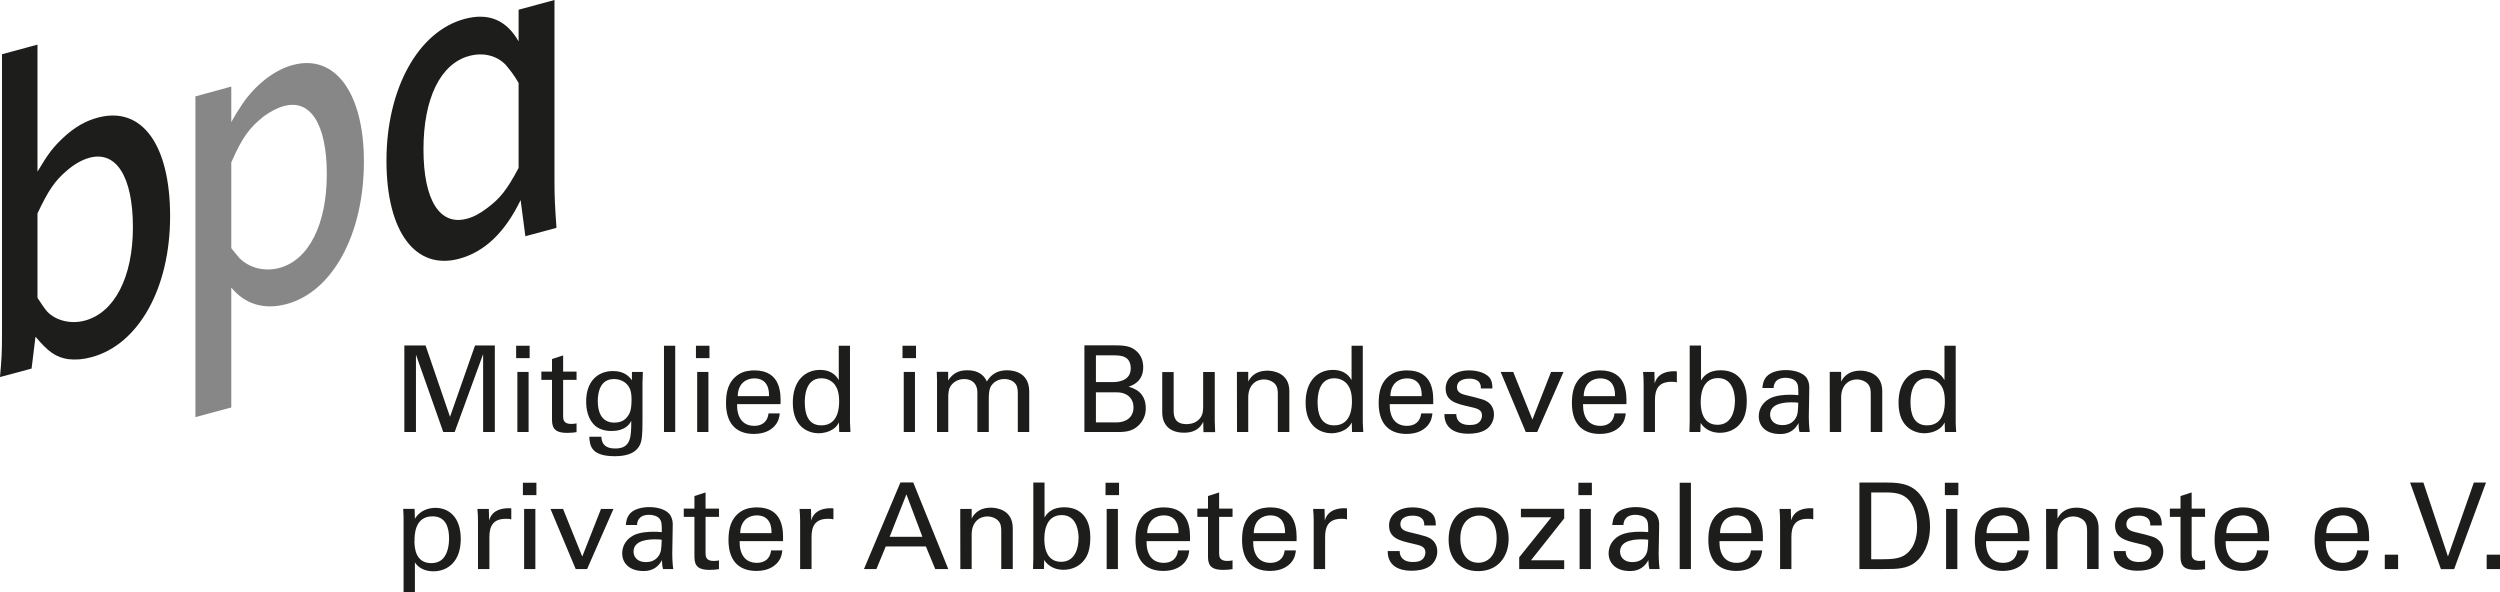
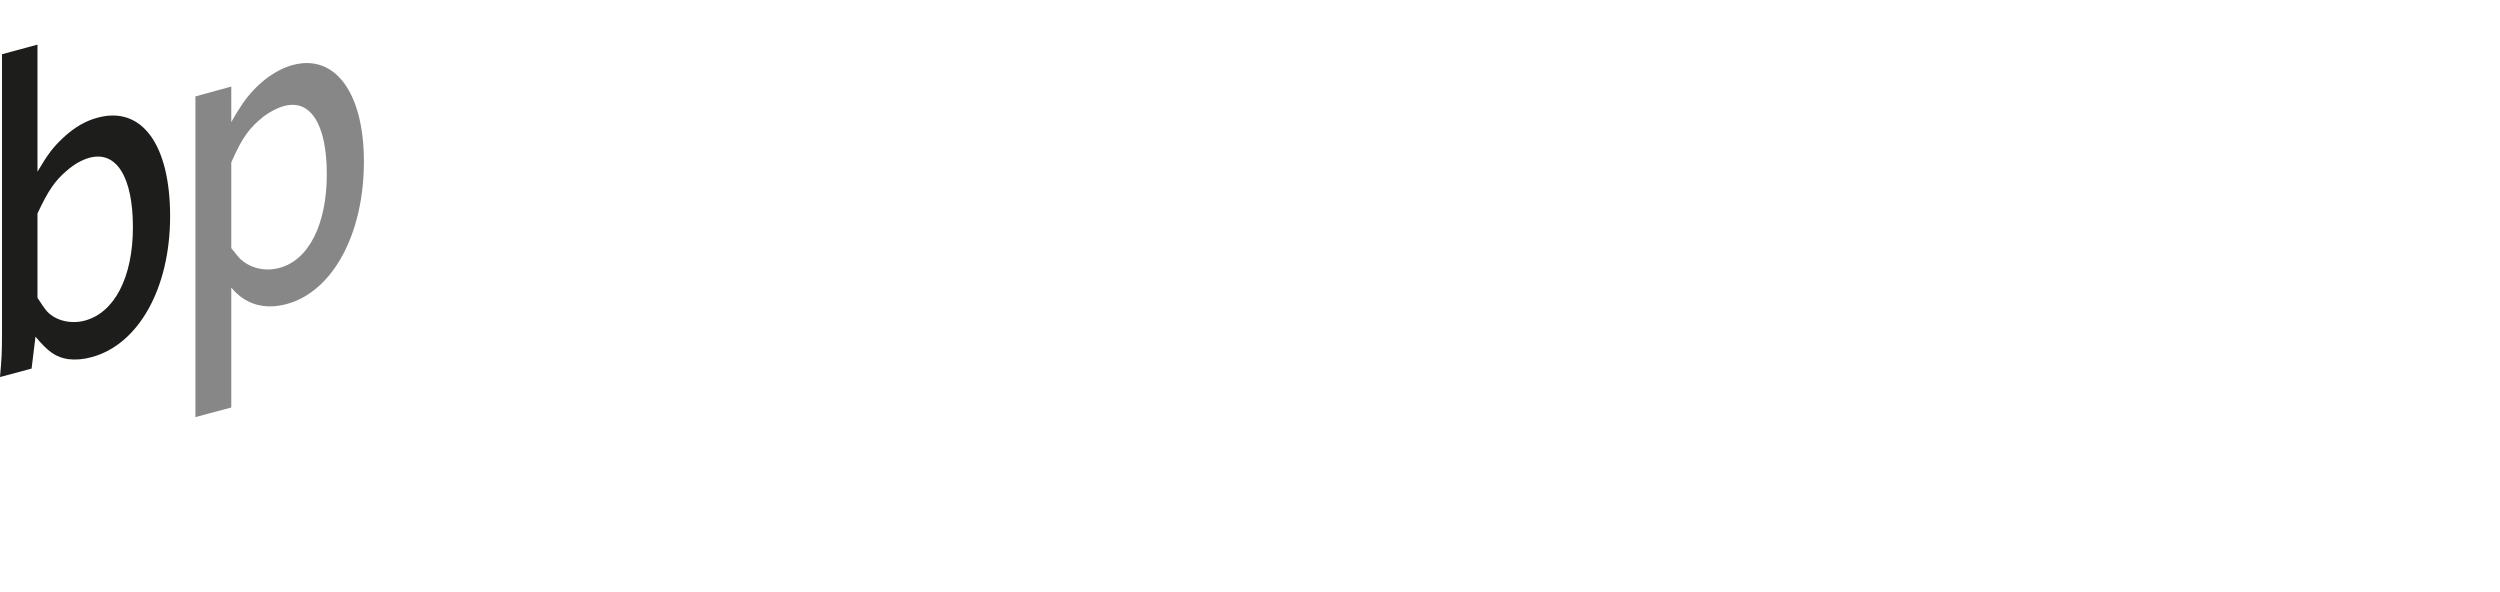
<svg xmlns="http://www.w3.org/2000/svg" id="b" viewBox="0 0 262.77 62.25">
  <g id="c">
    <path d="M3.73,35.39c1.37,1.63,2.16,2.16,3.44,2.36.79.09,1.58.03,2.45-.21,4.94-1.32,8.26-7.24,8.26-14.81s-2.99-11.6-7.59-10.37c-1.29.34-2.45,1-3.65,2.12-1.04.98-1.58,1.67-2.7,3.56V4.69L.21,5.7v29.34c0,2.09-.04,2.65-.21,4.59l3.32-.89M3.94,31.3v-8.87c1.16-2.45,1.83-3.43,3.11-4.52.75-.65,1.58-1.12,2.36-1.33,2.82-.76,4.56,2.02,4.56,7.3s-1.95,8.99-5.06,9.82c-1.45.39-3.03.01-3.94-.94-.29-.32-.62-.83-1.04-1.47h0Z" style="fill:#1d1d1b;" />
    <path d="M24.31,42.83v-12.6c1.45,1.75,3.44,2.36,5.81,1.73,4.85-1.3,8.13-7.36,8.13-14.98,0-7.22-3.03-11.34-7.47-10.15-1.95.52-3.98,2.11-5.35,4.17-.33.49-.71,1.09-1.12,1.84v-3.74l-3.77,1.03v33.71M24.31,26.09v-9.02c1.16-2.65,1.91-3.65,3.44-4.86.66-.48,1.41-.88,2.12-1.07,2.78-.74,4.48,1.94,4.48,7.17s-1.87,9.02-4.98,9.85c-1.53.41-3.11.04-4.19-1.02-.25-.28-.54-.65-.87-1.06h0Z" style="fill:#878787;" />
-     <path d="M58.49,23.95c-.17-2.4-.21-3.38-.21-4.88V0l-3.77,1.02v3.33c-1.29-2.25-3.15-3.04-5.68-2.36-4.9,1.31-8.21,7.38-8.21,14.9s3.07,11.53,7.63,10.31c2.65-.71,4.81-2.73,6.47-6.17l.5,3.8M54.51,8.73v8.92c-1.24,2.33-1.95,3.21-3.32,4.23-.71.54-1.41.93-2.12,1.11-2.86.77-4.56-1.97-4.56-7.3s1.78-9,4.81-9.81c1.49-.4,2.9-.03,3.82.92.41.49.91,1.1,1.37,1.92h0Z" style="fill:#1d1d1b;" />
-     <path d="M42.44,62.25h1.17v-3.14c.34.55,1.02.94,1.94.94,1.51,0,2.88-1.03,2.88-3.39s-1.3-3.28-2.66-3.28c-.52,0-1.56.15-2.16,1.15l-.03-1.04h-1.2c.03.6.04.75.04,1.03v7.72h0ZM43.57,56.84c0-.57,0-2.57,1.89-2.57,1.4,0,1.74,1.18,1.74,2.32,0,.45-.06,1.36-.52,1.98-.4.55-1.03.62-1.34.62-1.66,0-1.78-1.58-1.78-2.34h0ZM50.24,59.81h1.2v-3.36c0-1.08.33-1.92,1.73-1.92.14,0,.25,0,.34.01.09.01.16.03.23.05v-1.16c-.2-.01-.47-.03-.82.03-.53.08-1.29.36-1.51,1.25l-.03-1.22h-1.2c.04.42.06.86.06,1.28v5.04h0ZM54.96,52.04h1.42v-1.3h-1.42v1.3h0ZM55.09,59.81h1.18v-6.32h-1.18v6.32h0ZM60.51,59.81h1.2l2.77-6.32h-1.31l-1.97,5.01-2.02-5.01h-1.32l2.65,6.32h0ZM70.76,59.81c-.09-.64-.1-1.49-.1-1.59l.05-3.02c0-.29-.01-.59-.21-.97-.34-.64-1.32-.93-2.24-.93-.67,0-1.56.15-2.04.68-.37.43-.4.87-.44,1.2h1.18c.01-.25.08-1.07,1.27-1.07.34,0,.86.1,1.1.42.23.28.23.62.23,1.4-.37-.03-.55-.04-.86-.04-.5,0-1.51.04-2.19.42-.93.54-1.11,1.35-1.11,1.85,0,1.05.78,1.86,2.23,1.86.53,0,1.39-.1,1.95-1.15,0,.33.03.63.11.94h1.07ZM69.55,56.74c-.03.88-.04,1.24-.3,1.66-.29.44-.74.68-1.35.68-1.06,0-1.31-.69-1.31-1.1,0-1.29,1.8-1.29,2.28-1.29.29,0,.47.01.68.04h0ZM71.87,54.33h1.12v4.22c0,1.03.52,1.35,1.6,1.35.43,0,.77-.04.98-.08v-.92c-.1.03-.33.06-.57.06-.84,0-.84-.53-.84-.84v-3.79h1.41v-.87h-1.41v-1.7l-1.17.38v1.32h-1.12v.87h0ZM82.3,56.87c.03-1.03.09-3.54-2.75-3.54-.37,0-1.12.04-1.73.47-.99.69-1.25,1.73-1.25,2.97,0,2,.94,3.24,2.94,3.24,1.27,0,1.9-.53,2.18-.84.45-.49.5-1.01.54-1.32h-1.18c-.1.91-.72,1.31-1.49,1.31-1.3,0-1.84-.97-1.82-2.28h4.55ZM77.8,56.04c.03-1.4.96-1.87,1.73-1.87,1.46,0,1.58,1.26,1.56,1.87h-3.29ZM84.1,59.81h1.2v-3.36c0-1.08.33-1.92,1.73-1.92.14,0,.25,0,.34.01.09.01.16.03.23.05v-1.16c-.2-.01-.47-.03-.82.03-.53.08-1.29.36-1.51,1.25l-.03-1.22h-1.2c.04.42.06.86.06,1.28v5.04h0ZM90.82,59.81h1.3l.98-2.37h4.22l.98,2.37h1.37l-3.68-9.1h-1.35l-3.83,9.1h0ZM95.27,51.96l1.68,4.46h-3.44l1.76-4.46h0ZM100.95,59.81h1.18v-3.64c0-1.27.79-1.89,1.65-1.89.4,0,.82.14,1.12.43.29.29.34.67.34,1.08v4.02h1.21v-4.3c0-1.94-1.72-2.15-2.29-2.15-1.44,0-1.89.88-2.03,1.15v-1.02h-1.2v.73s.01,5.59.01,5.59h0ZM109.79,50.72h-1.18v7.96l-.03,1.13h1.15l.02-.96c.13.19.27.4.62.64.54.36,1.11.4,1.41.4.87,0,1.71-.36,2.22-1.08.32-.42.6-1.08.6-2.31,0-1.39-.43-2.02-.74-2.38-.58-.65-1.37-.8-2-.8-1.44,0-1.9.79-2.07,1.08v-3.69h0ZM113.36,56.59c0,1.03-.37,2.46-1.83,2.46-1.76,0-1.76-1.98-1.76-2.39s0-2.52,1.82-2.52c1.65,0,1.78,1.83,1.78,2.46h0ZM116.2,52.04h1.42v-1.3h-1.42v1.3h0ZM116.32,59.81h1.18v-6.32h-1.18v6.32h0ZM125.08,56.87c.02-1.03.09-3.54-2.75-3.54-.37,0-1.12.04-1.73.47-.99.69-1.25,1.73-1.25,2.97,0,2,.94,3.24,2.93,3.24,1.27,0,1.9-.53,2.18-.84.45-.49.5-1.01.54-1.32h-1.18c-.1.91-.72,1.31-1.49,1.31-1.3,0-1.84-.97-1.82-2.28h4.55ZM120.58,56.04c.03-1.4.96-1.87,1.73-1.87,1.46,0,1.58,1.26,1.56,1.87h-3.29ZM125.85,54.33h1.12v4.22c0,1.03.52,1.35,1.6,1.35.43,0,.77-.04.98-.08v-.92c-.1.03-.33.06-.57.06-.84,0-.84-.53-.84-.84v-3.79h1.41v-.87h-1.41v-1.7l-1.17.38v1.32h-1.12v.87h0ZM136.28,56.87c.02-1.03.09-3.54-2.75-3.54-.37,0-1.12.04-1.73.47-.99.69-1.25,1.73-1.25,2.97,0,2,.94,3.24,2.94,3.24,1.27,0,1.9-.53,2.18-.84.45-.49.5-1.01.54-1.32h-1.18c-.1.91-.72,1.31-1.49,1.31-1.3,0-1.84-.97-1.82-2.28h4.55ZM131.78,56.04c.02-1.4.96-1.87,1.73-1.87,1.46,0,1.57,1.26,1.56,1.87h-3.29ZM138.08,59.81h1.2v-3.36c0-1.08.33-1.92,1.73-1.92.14,0,.25,0,.34.01.09.01.16.03.23.05v-1.16c-.2-.01-.47-.03-.82.03-.53.08-1.28.36-1.51,1.25l-.03-1.22h-1.2c.04.42.06.86.06,1.28v5.04h0ZM145.86,57.94c-.01,1.52,1.18,2.05,2.47,2.05.66,0,1.32-.09,1.88-.43.47-.29.86-.89.86-1.6,0-.4-.13-.84-.48-1.17-.38-.35-.75-.45-2.51-.87-.33-.09-.89-.23-.89-.81,0-.91,1.11-.91,1.29-.91.43,0,1.26.08,1.22,1.03h1.21c0-.26,0-.57-.16-.92-.38-.75-1.49-.98-2.28-.98-1.46,0-2.47.75-2.47,1.91,0,1.32,1.11,1.59,2.43,1.89.95.21,1.39.33,1.39.95,0,.21-.08.43-.2.59-.25.32-.62.4-1.11.4-1.15,0-1.4-.67-1.39-1.15h-1.25ZM152.26,56.73c0,1.85,1.02,3.3,3.11,3.3s3.2-1.54,3.2-3.39c0-1.32-.57-3.31-3.1-3.31s-3.21,1.84-3.21,3.4h0ZM153.49,56.65c0-1.98,1.22-2.46,1.98-2.46,1.11,0,1.84.83,1.84,2.41,0,1.9-1.02,2.55-1.92,2.55-1.35,0-1.9-1.2-1.9-2.5h0ZM159.69,59.81h4.72v-.92h-3.49l3.49-4.4v-1.01h-4.55v.89h3.2l-3.38,4.21v1.22h0ZM165.9,52.04h1.42v-1.3h-1.42v1.3h0ZM166.03,59.81h1.18v-6.32h-1.18v6.32h0ZM174.44,59.81c-.09-.64-.1-1.49-.1-1.59l.05-3.02c0-.29-.01-.59-.21-.97-.34-.64-1.32-.93-2.24-.93-.67,0-1.56.15-2.04.68-.37.43-.4.87-.44,1.2h1.18c.01-.25.08-1.07,1.27-1.07.34,0,.86.1,1.1.42.23.28.23.62.23,1.4-.37-.03-.55-.04-.86-.04-.5,0-1.51.04-2.19.42-.93.54-1.11,1.35-1.11,1.85,0,1.05.78,1.86,2.23,1.86.53,0,1.39-.1,1.95-1.15,0,.33.03.63.11.94h1.07ZM173.24,56.74c-.03.88-.04,1.24-.3,1.66-.29.44-.74.68-1.35.68-1.06,0-1.31-.69-1.31-1.1,0-1.29,1.8-1.29,2.28-1.29.29,0,.47.01.68.04h0ZM176.55,59.81h1.18v-9.07h-1.18v9.07h0ZM185.29,56.87c.03-1.03.09-3.54-2.75-3.54-.37,0-1.12.04-1.73.47-.99.69-1.25,1.73-1.25,2.97,0,2,.94,3.24,2.94,3.24,1.27,0,1.9-.53,2.18-.84.45-.49.5-1.01.54-1.32h-1.18c-.1.91-.72,1.31-1.49,1.31-1.3,0-1.84-.97-1.82-2.28h4.55ZM180.79,56.04c.02-1.4.96-1.87,1.73-1.87,1.46,0,1.58,1.26,1.56,1.87h-3.29ZM187.1,59.81h1.19v-3.36c0-1.08.33-1.92,1.73-1.92.14,0,.25,0,.34.01.09.01.16.03.23.05v-1.16c-.2-.01-.47-.03-.82.03-.53.08-1.28.36-1.51,1.25l-.03-1.22h-1.19c.04.42.06.86.06,1.28v5.04h0ZM195.44,59.81h2.56c1.34,0,2.46,0,3.35-.74.69-.55,1.51-1.76,1.51-3.73,0-1.25-.32-2.5-1.12-3.44-1.01-1.18-2.45-1.18-3.67-1.18h-2.63v9.1h0ZM196.69,51.76h1.51c1.11,0,1.84.15,2.42.79.86.95.88,2.5.88,2.84,0,.53-.04,2.02-1.2,2.89-.6.45-1.51.5-2.38.5h-1.24v-7.02h0ZM204.42,52.04h1.42v-1.3h-1.42v1.3h0ZM204.55,59.81h1.18v-6.32h-1.18v6.32h0ZM213.3,56.87c.03-1.03.09-3.54-2.75-3.54-.37,0-1.12.04-1.73.47-.99.69-1.25,1.73-1.25,2.97,0,2,.94,3.24,2.94,3.24,1.27,0,1.9-.53,2.18-.84.45-.49.5-1.01.54-1.32h-1.18c-.1.91-.72,1.31-1.49,1.31-1.3,0-1.84-.97-1.82-2.28h4.55ZM208.8,56.04c.03-1.4.96-1.87,1.73-1.87,1.46,0,1.57,1.26,1.56,1.87h-3.29ZM215.08,59.81h1.18v-3.64c0-1.27.79-1.89,1.65-1.89.4,0,.82.14,1.12.43.29.29.34.67.34,1.08v4.02h1.21v-4.3c0-1.94-1.73-2.15-2.29-2.15-1.44,0-1.89.88-2.03,1.15v-1.02h-1.2v.73s.01,5.59.01,5.59h0ZM222.17,57.94c-.01,1.52,1.18,2.05,2.47,2.05.65,0,1.32-.09,1.88-.43.47-.29.86-.89.86-1.6,0-.4-.13-.84-.48-1.17-.38-.35-.75-.45-2.51-.87-.33-.09-.89-.23-.89-.81,0-.91,1.11-.91,1.29-.91.43,0,1.26.08,1.22,1.03h1.21c0-.26,0-.57-.16-.92-.38-.75-1.49-.98-2.28-.98-1.46,0-2.47.75-2.47,1.91,0,1.32,1.11,1.59,2.43,1.89.95.21,1.39.33,1.39.95,0,.21-.08.43-.2.59-.25.32-.62.4-1.11.4-1.15,0-1.4-.67-1.39-1.15h-1.25ZM228.07,54.33h1.12v4.22c0,1.03.52,1.35,1.6,1.35.43,0,.77-.04.98-.08v-.92c-.1.03-.33.06-.57.06-.84,0-.84-.53-.84-.84v-3.79h1.41v-.87h-1.41v-1.7l-1.17.38v1.32h-1.12v.87h0ZM238.5,56.87c.03-1.03.09-3.54-2.75-3.54-.37,0-1.12.04-1.73.47-.99.69-1.25,1.73-1.25,2.97,0,2,.94,3.24,2.93,3.24,1.27,0,1.9-.53,2.18-.84.45-.49.5-1.01.54-1.32h-1.18c-.1.91-.72,1.31-1.49,1.31-1.3,0-1.84-.97-1.82-2.28h4.55ZM234,56.04c.03-1.4.96-1.87,1.73-1.87,1.46,0,1.57,1.26,1.56,1.87h-3.29ZM249.01,56.87c.02-1.03.09-3.54-2.75-3.54-.36,0-1.12.04-1.73.47-.99.69-1.25,1.73-1.25,2.97,0,2,.94,3.24,2.94,3.24,1.27,0,1.9-.53,2.18-.84.45-.49.5-1.01.54-1.32h-1.18c-.1.91-.72,1.31-1.49,1.31-1.3,0-1.84-.97-1.82-2.28h4.55ZM244.51,56.04c.02-1.4.96-1.87,1.73-1.87,1.46,0,1.58,1.26,1.56,1.87h-3.29ZM250.66,59.81h1.4v-1.51h-1.4v1.51h0ZM261.29,50.72h-1.27l-2.72,7.77-2.58-7.77h-1.4l3.24,9.1h1.39l3.35-9.1h0ZM261.37,59.81h1.4v-1.51h-1.4v1.51h0Z" style="fill:#1d1d1b;" />
-     <path d="M42.5,45.41h1.22v-8.14l2.87,8.14h1.2l2.99-8.19v8.19h1.23v-9.1h-2.08l-2.63,7.5-2.57-7.5h-2.23v9.1h0ZM54.25,37.64h1.42v-1.3h-1.42v1.3h0ZM54.38,45.41h1.18v-6.32h-1.18v6.32h0ZM56.9,39.93h1.12v4.22c0,1.03.52,1.35,1.6,1.35.43,0,.77-.04.98-.08v-.92c-.1.03-.33.06-.57.06-.84,0-.84-.53-.84-.84v-3.79h1.41v-.87h-1.41v-1.7l-1.17.38v1.32h-1.12v.87h0ZM61.94,45.91c.05.86.13,2.04,2.66,2.04.87,0,2.1-.13,2.63-1.13.25-.48.3-1.1.3-2.62v-3.96s.04-1.15.04-1.15h-1.15v.87c-.26-.33-.73-.96-2-.96-1.55,0-2.81,1.04-2.81,3.19,0,.84.18,1.69.72,2.33.53.65,1.36.78,1.94.78.38,0,1.58-.03,2.08-1.07,0,1.71-.03,2.91-1.68,2.91-1.12,0-1.42-.53-1.47-1.24h-1.26ZM64.57,44.42c-1.45,0-1.74-1.29-1.74-2.26,0-.81.2-2.32,1.7-2.32.54,0,1.05.21,1.36.55.32.33.49.78.49,1.58,0,1.15-.18,1.49-.43,1.82-.29.38-.69.63-1.39.63h0ZM69.79,45.41h1.18v-9.07h-1.18v9.07h0ZM73.15,37.64h1.42v-1.3h-1.42v1.3h0ZM73.28,45.41h1.18v-6.32h-1.18v6.32h0ZM82.04,42.47c.03-1.03.09-3.54-2.75-3.54-.37,0-1.12.04-1.73.47-.99.69-1.25,1.73-1.25,2.97,0,2,.94,3.24,2.93,3.24,1.27,0,1.9-.53,2.18-.84.45-.49.5-1.01.54-1.32h-1.18c-.1.91-.72,1.31-1.49,1.31-1.3,0-1.84-.97-1.82-2.28h4.55ZM77.54,41.64c.03-1.4.96-1.87,1.73-1.87,1.46,0,1.58,1.26,1.56,1.87h-3.29ZM88.16,39.95c-.15-.26-.61-1.07-1.97-1.07-1.49,0-2.86,1.04-2.86,3.45,0,2.77,1.88,3.21,2.72,3.21.43,0,1.05-.11,1.56-.47.33-.23.47-.49.57-.67l.03,1.01h1.18c-.02-.33-.05-.87-.05-1.01v-8.06h-1.18v3.6h0ZM88.2,42.16c0,.49,0,2.55-1.87,2.55-1.45,0-1.74-1.3-1.74-2.42,0-.43,0-2.53,1.74-2.53.67,0,1.13.32,1.39.64.26.34.48.84.48,1.76h0ZM94.86,37.64h1.42v-1.3h-1.42v1.3h0ZM94.99,45.41h1.18v-6.32h-1.18v6.32h0ZM98.47,45.41h1.2v-3.59c0-.4.01-.92.28-1.29.14-.19.58-.69,1.39-.69.93,0,1.39.6,1.39,1.39v4.18h1.2v-3.54c0-.28,0-.97.28-1.36.16-.23.58-.67,1.35-.67.6,0,1.01.26,1.21.55.11.16.21.4.21.96v4.06h1.2v-4.25c0-1.86-1.41-2.24-2.32-2.24-1.4,0-1.92.83-2.13,1.18-.23-.47-.67-1.18-2.07-1.18-.54,0-1.4.09-2,1.08v-.92h-1.2l.03.84v5.48h0ZM113.97,45.41h3.31c.72,0,1.42,0,2.05-.42.3-.2,1.1-.83,1.1-2.07,0-1.74-1.28-2.12-1.81-2.27.44-.16,1.54-.55,1.54-2.05,0-.72-.25-1.25-.64-1.63-.57-.55-1.18-.67-2.29-.67h-3.25v9.1h0ZM115.19,37.35h1.82c.69,0,1.84,0,1.84,1.37s-1.46,1.44-1.89,1.44h-1.77v-2.81h0ZM115.19,41.24h2.21c1.11,0,1.74.67,1.74,1.58,0,1.05-.79,1.58-1.79,1.58h-2.16v-3.15h0ZM122.16,39.09v4.25c0,1.25.73,2.14,2.29,2.14,1.36,0,1.79-.7,2.02-1.14l.02,1.08h1.23c-.01-.35-.04-1.06-.04-1.18v-5.14h-1.22v3.58c0,.32,0,.81-.26,1.19-.34.5-.9.71-1.49.71-1.21,0-1.35-.78-1.35-1.4v-4.07h-1.21ZM130.02,45.41h1.18v-3.64c0-1.27.79-1.89,1.65-1.89.4,0,.82.14,1.12.43.29.29.34.67.34,1.08v4.02h1.21v-4.3c0-1.94-1.73-2.15-2.29-2.15-1.44,0-1.89.88-2.03,1.15v-1.02h-1.19v.73s.01,5.59.01,5.59h0ZM142.06,39.95c-.15-.26-.61-1.07-1.97-1.07-1.49,0-2.86,1.04-2.86,3.45,0,2.77,1.88,3.21,2.72,3.21.43,0,1.05-.11,1.56-.47.33-.23.47-.49.57-.67l.03,1.01h1.18c-.02-.33-.05-.87-.05-1.01v-8.06h-1.18v3.6h0ZM142.1,42.16c0,.49,0,2.55-1.87,2.55-1.45,0-1.74-1.3-1.74-2.42,0-.43,0-2.53,1.74-2.53.67,0,1.14.32,1.39.64.26.34.48.84.48,1.76h0ZM150.64,42.47c.03-1.03.09-3.54-2.75-3.54-.37,0-1.12.04-1.73.47-.99.69-1.25,1.73-1.25,2.97,0,2,.94,3.24,2.93,3.24,1.27,0,1.9-.53,2.18-.84.45-.49.5-1.01.54-1.32h-1.18c-.1.91-.72,1.31-1.49,1.31-1.3,0-1.84-.97-1.82-2.28h4.55ZM146.14,41.64c.02-1.4.96-1.87,1.73-1.87,1.46,0,1.58,1.26,1.56,1.87h-3.29ZM151.82,43.54c-.01,1.52,1.18,2.05,2.47,2.05.66,0,1.32-.09,1.88-.43.47-.29.86-.89.86-1.6,0-.4-.13-.84-.48-1.17-.38-.35-.76-.45-2.51-.87-.33-.09-.9-.23-.9-.81,0-.91,1.11-.91,1.29-.91.43,0,1.26.08,1.22,1.03h1.21c0-.26,0-.57-.16-.92-.38-.75-1.49-.98-2.28-.98-1.46,0-2.47.75-2.47,1.91,0,1.32,1.11,1.59,2.43,1.89.95.21,1.39.33,1.39.95,0,.21-.08.43-.2.59-.25.32-.62.4-1.11.4-1.15,0-1.4-.67-1.39-1.15h-1.25ZM160.37,45.41h1.2l2.77-6.32h-1.31l-1.96,5.01-2.02-5.01h-1.32l2.64,6.32h0ZM170.95,42.47c.02-1.03.09-3.54-2.75-3.54-.37,0-1.12.04-1.73.47-.99.69-1.25,1.73-1.25,2.97,0,2,.94,3.24,2.94,3.24,1.27,0,1.9-.53,2.18-.84.45-.49.5-1.01.54-1.32h-1.18c-.1.91-.72,1.31-1.49,1.31-1.3,0-1.84-.97-1.82-2.28h4.55ZM166.46,41.64c.03-1.4.96-1.87,1.73-1.87,1.46,0,1.58,1.26,1.56,1.87h-3.29ZM172.76,45.41h1.19v-3.36c0-1.08.33-1.92,1.73-1.92.14,0,.25,0,.34.01.09.01.16.03.23.05v-1.16c-.2-.01-.47-.03-.82.03-.53.08-1.29.36-1.51,1.25l-.03-1.22h-1.19c.04.42.06.86.06,1.28v5.04h0ZM178.78,36.32h-1.18v7.96l-.03,1.13h1.15l.03-.96c.13.19.26.4.62.64.54.36,1.11.4,1.41.4.87,0,1.71-.36,2.22-1.08.32-.42.6-1.08.6-2.31,0-1.39-.43-2.02-.74-2.38-.58-.65-1.37-.8-2-.8-1.44,0-1.9.79-2.07,1.08v-3.69h0ZM182.35,42.19c0,1.03-.37,2.46-1.83,2.46-1.76,0-1.76-1.98-1.76-2.39s0-2.52,1.82-2.52c1.65,0,1.78,1.83,1.78,2.46h0ZM190.22,45.41c-.09-.64-.1-1.49-.1-1.59l.05-3.02c0-.29-.01-.59-.21-.97-.34-.64-1.32-.93-2.24-.93-.67,0-1.56.15-2.04.68-.37.43-.4.87-.44,1.2h1.18c.01-.25.08-1.07,1.27-1.07.34,0,.86.1,1.1.42.23.28.23.62.23,1.4-.36-.03-.55-.04-.86-.04-.5,0-1.51.04-2.19.42-.93.54-1.11,1.35-1.11,1.85,0,1.05.78,1.86,2.23,1.86.53,0,1.39-.1,1.95-1.15,0,.33.02.63.11.94h1.07ZM189.01,42.34c-.02.88-.04,1.24-.3,1.66-.29.44-.74.68-1.35.68-1.06,0-1.31-.69-1.31-1.1,0-1.29,1.8-1.29,2.28-1.29.29,0,.47.01.68.04h0ZM192.34,45.41h1.18v-3.64c0-1.27.79-1.89,1.65-1.89.4,0,.82.14,1.12.43.29.29.34.67.34,1.08v4.02h1.21v-4.3c0-1.94-1.72-2.15-2.29-2.15-1.44,0-1.89.88-2.03,1.15v-1.02h-1.2v.73s.01,5.59.01,5.59h0ZM204.38,39.95c-.15-.26-.61-1.07-1.97-1.07-1.49,0-2.86,1.04-2.86,3.45,0,2.77,1.88,3.21,2.72,3.21.43,0,1.05-.11,1.56-.47.33-.23.47-.49.57-.67l.03,1.01h1.18c-.03-.33-.05-.87-.05-1.01v-8.06h-1.18v3.6h0ZM204.42,42.16c0,.49,0,2.55-1.87,2.55-1.45,0-1.74-1.3-1.74-2.42,0-.43,0-2.53,1.74-2.53.67,0,1.13.32,1.39.64.27.34.48.84.48,1.76h0Z" style="fill:#1d1d1b;" />
  </g>
</svg>